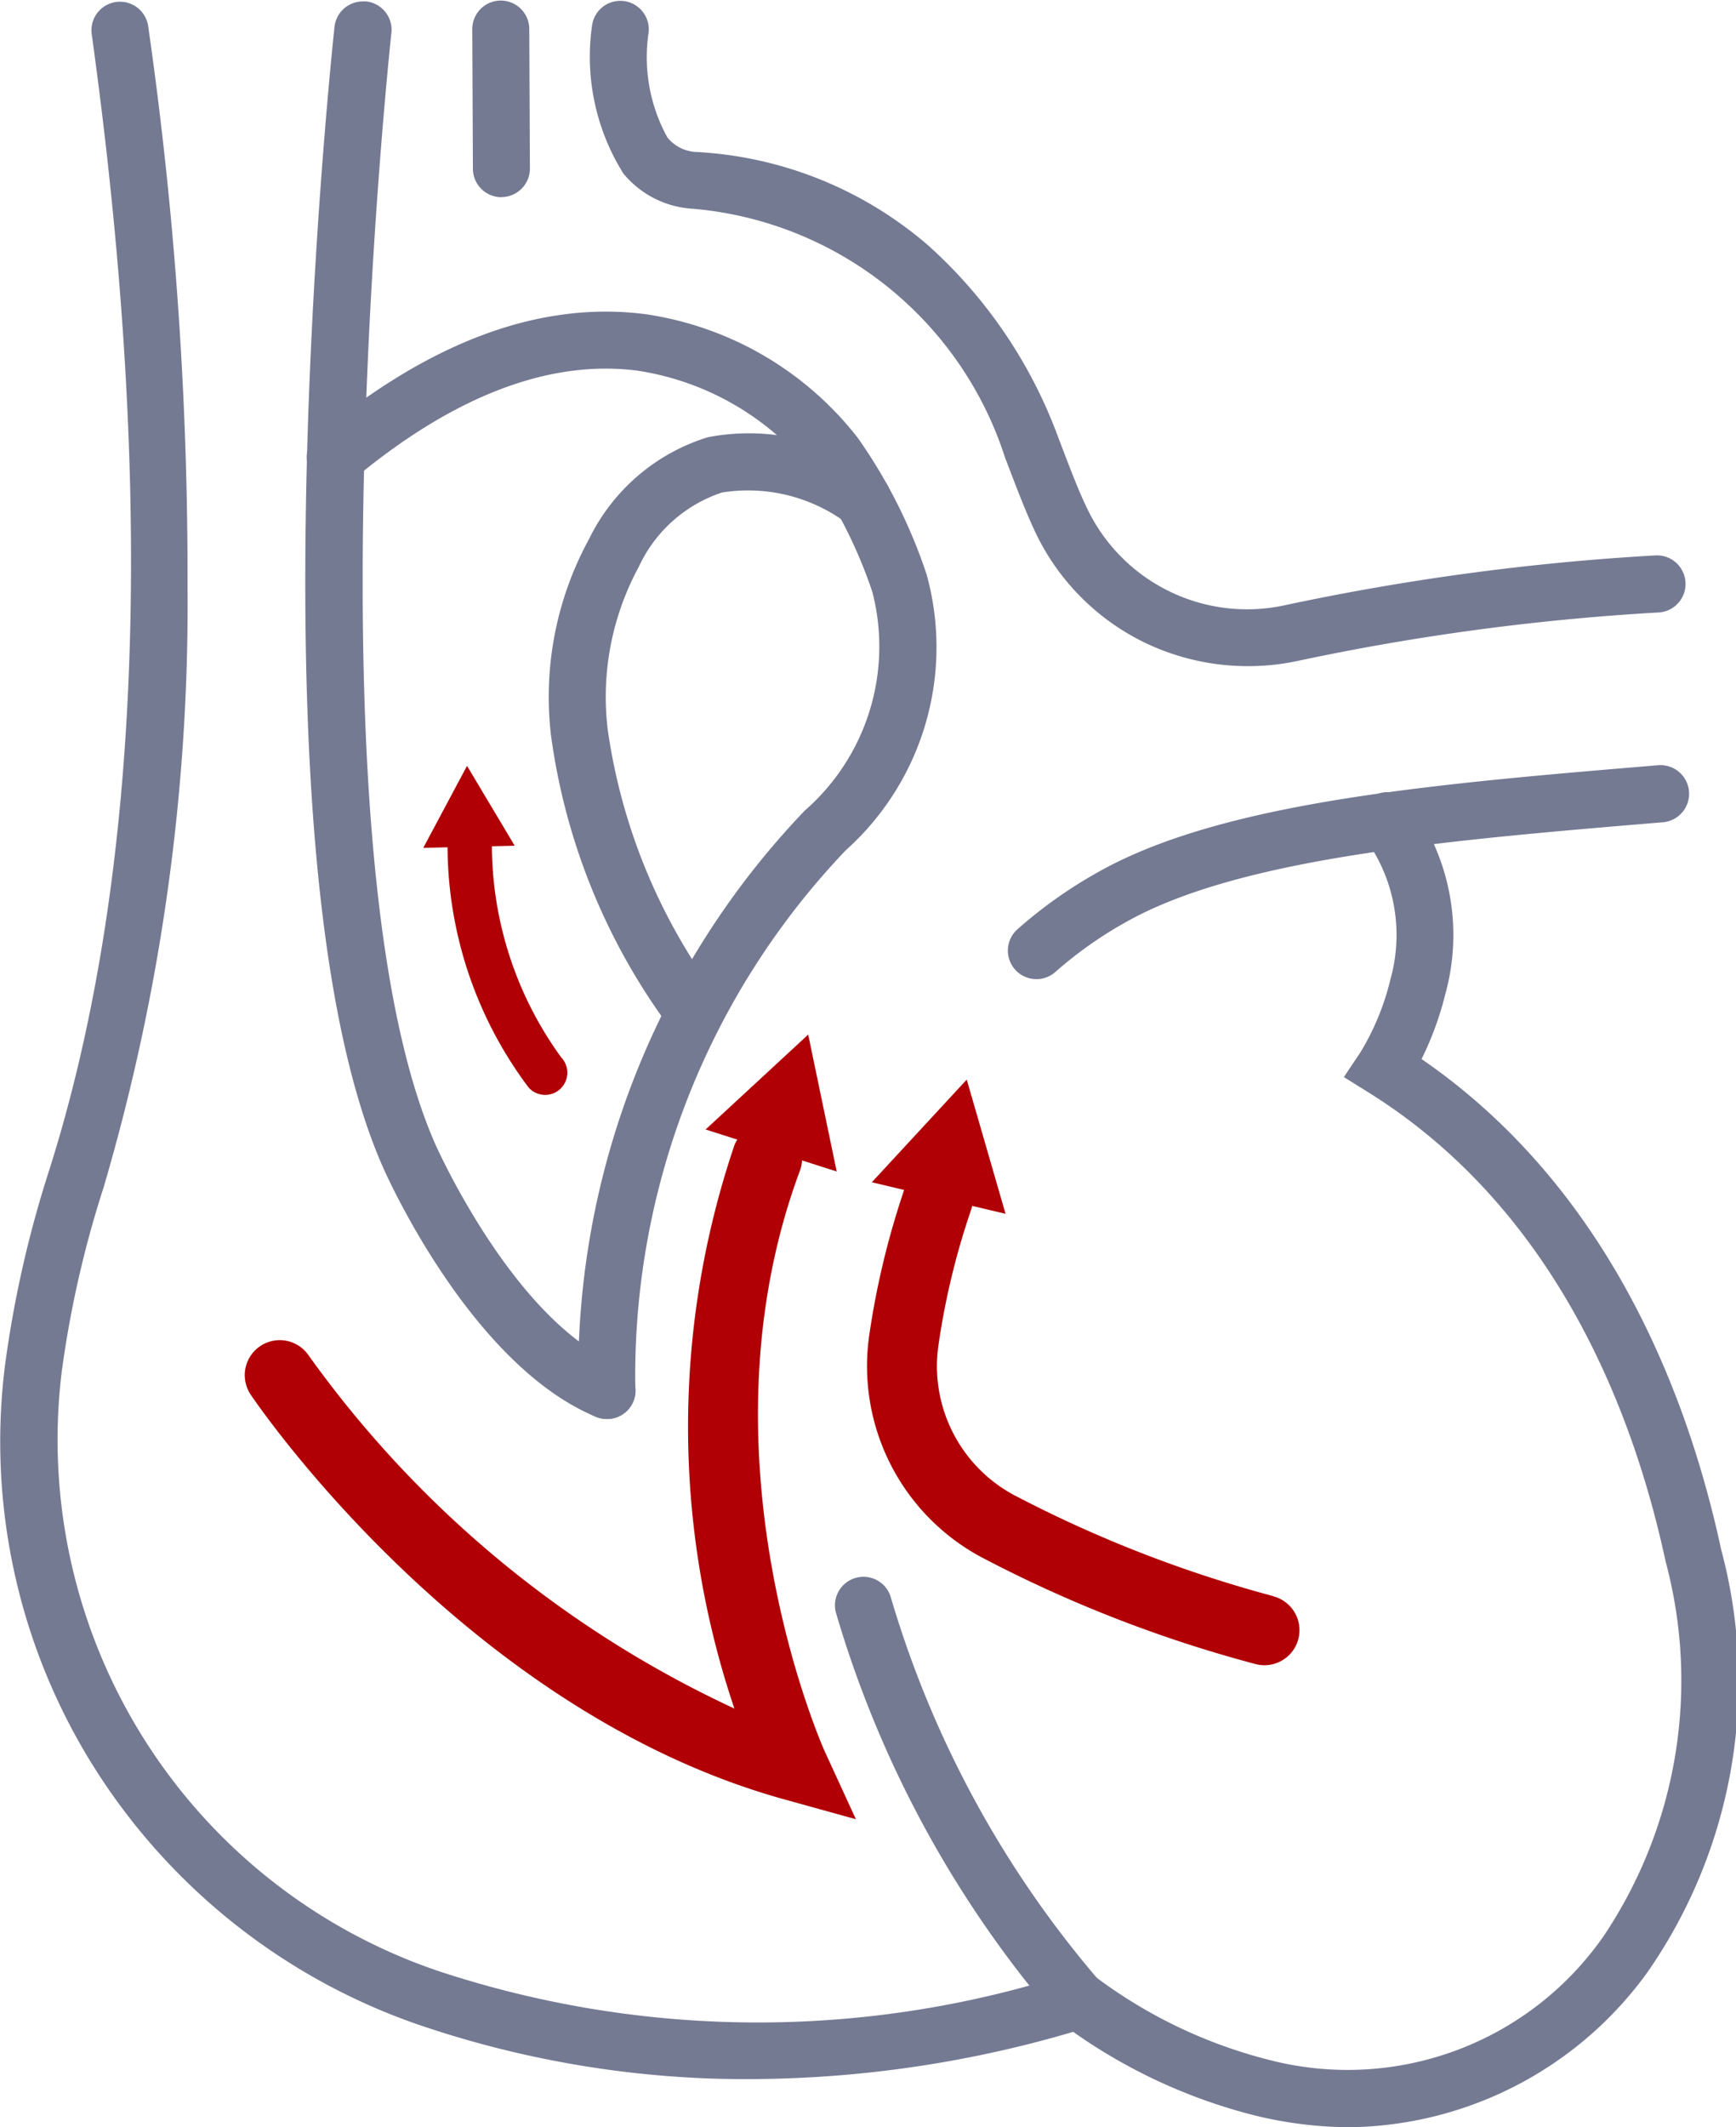
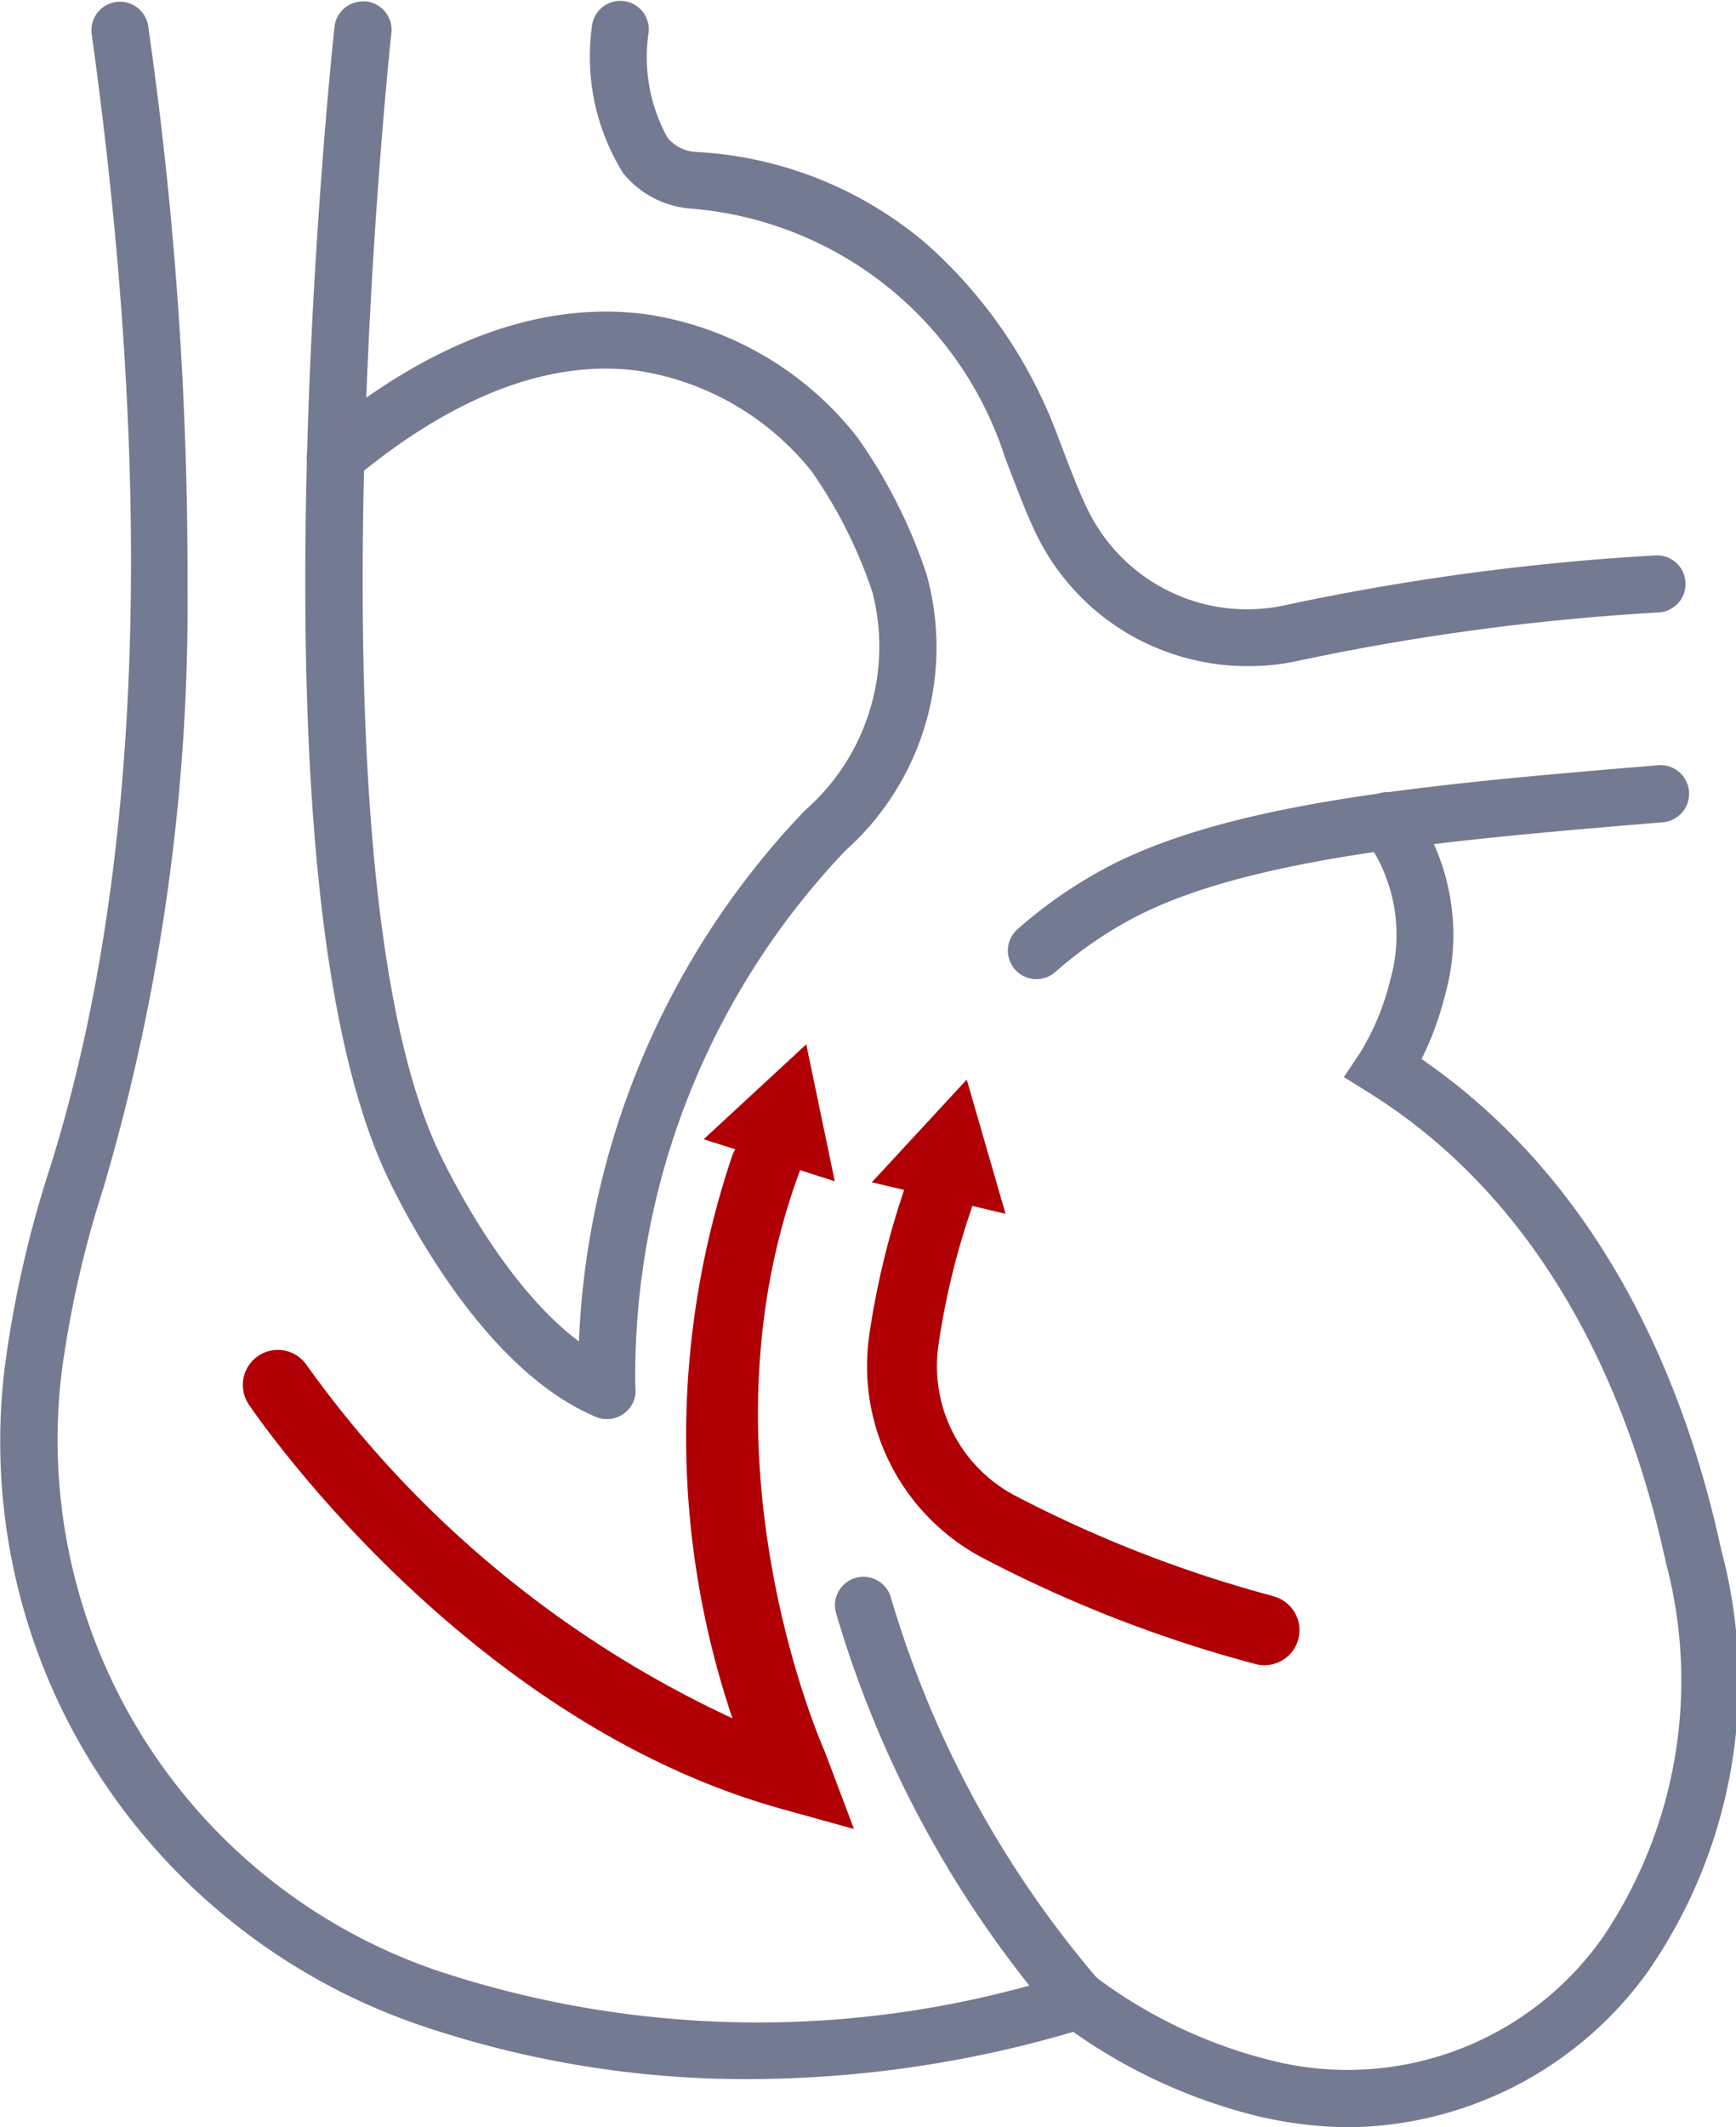
<svg xmlns="http://www.w3.org/2000/svg" width="30.454" height="37.293" viewBox="0 0 30.454 37.293">
  <g id="Group_12293" data-name="Group 12293" transform="translate(-1589.822 -2519.5)">
    <g id="Group_7381" data-name="Group 7381" transform="translate(3702.736 2039.814)">
      <g id="Group_7077" data-name="Group 7077" transform="translate(-2112.416 480.186)">
        <path id="Pfad_28672" data-name="Pfad 28672" d="M2909.582,722.54a7.1,7.1,0,0,1-1.635-.2,9.564,9.564,0,0,1-3.212-1.472,20.259,20.259,0,0,1-6.345.819,17.837,17.837,0,0,1-5.119-.937,10.942,10.942,0,0,1-5.7-4.5,10.716,10.716,0,0,1-1.574-7.076,19.535,19.535,0,0,1,.773-3.408c1.62-5.106,1.871-11.807.747-19.919a.5.5,0,0,1,.991-.137,67.806,67.806,0,0,1,.69,9.808,36.235,36.235,0,0,1-1.474,10.551,18.548,18.548,0,0,0-.734,3.233,9.833,9.833,0,0,0,6.609,10.5,17.867,17.867,0,0,0,11.1.035l.252-.076.205.165a8.571,8.571,0,0,0,3.061,1.445,5.473,5.473,0,0,0,5.823-2.182,8.043,8.043,0,0,0,1.088-6.564c-.563-2.619-1.924-6.172-5.207-8.222l-.438-.273.287-.429a4.441,4.441,0,0,0,.53-1.286,2.874,2.874,0,0,0-.453-2.48.5.5,0,1,1,.8-.6,3.887,3.887,0,0,1,.615,3.343,5.561,5.561,0,0,1-.416,1.136c3.292,2.263,4.675,5.9,5.256,8.6a8.923,8.923,0,0,1-1.287,7.4A6.544,6.544,0,0,1,2909.582,722.54Z" transform="translate(-2886.406 -685.748)" fill="#757a93" />
        <path id="Pfad_28673" data-name="Pfad 28673" d="M2909.978,710.075a.5.5,0,0,1-.191-.038c-2.2-.913-3.679-4.245-3.741-4.387-1.015-2.309-1.464-6.382-1.336-12.1.095-4.229.487-7.844.491-7.88a.5.5,0,0,1,.5-.446.509.509,0,0,1,.055,0,.5.5,0,0,1,.443.552c-.016.142-1.529,14.251.767,19.474.014.032,1.377,3.105,3.208,3.864a.5.5,0,0,1-.192.962Z" transform="translate(-2899.831 -685.699)" fill="#757a93" />
        <path id="Pfad_28674" data-name="Pfad 28674" d="M2910.052,723.708h-.015a.5.5,0,0,1-.485-.514,14.3,14.3,0,0,1,3.973-10.153,3.816,3.816,0,0,0,1.185-3.829,8.253,8.253,0,0,0-1.06-2.108l-.006-.009a4.841,4.841,0,0,0-3.055-1.765c-1.546-.2-3.224.443-4.977,1.9a.5.5,0,1,1-.639-.769c1.98-1.646,3.917-2.36,5.758-2.121a5.779,5.779,0,0,1,3.724,2.17,9.14,9.14,0,0,1,1.206,2.392,4.777,4.777,0,0,1-1.418,4.836,13.352,13.352,0,0,0-3.691,9.486A.5.5,0,0,1,2910.052,723.708Z" transform="translate(-2899.904 -699.332)" fill="#757a93" />
-         <path id="Pfad_28675" data-name="Pfad 28675" d="M2922.213,722.378a.5.5,0,0,1-.392-.189,11.1,11.1,0,0,1-2.118-5.175,5.773,5.773,0,0,1,.665-3.429,3.453,3.453,0,0,1,2.086-1.791,3.83,3.83,0,0,1,2.987.672.5.5,0,0,1-.529.849,2.9,2.9,0,0,0-2.208-.552,2.461,2.461,0,0,0-1.463,1.309,4.779,4.779,0,0,0-.543,2.839,10.249,10.249,0,0,0,1.908,4.658.5.5,0,0,1-.392.81Z" transform="translate(-2910.536 -704.629)" fill="#757a93" />
        <path id="Pfad_28676" data-name="Pfad 28676" d="M2948.386,735.913a.5.5,0,0,1-.33-.876,8.076,8.076,0,0,1,1.68-1.143c2.219-1.118,5.783-1.416,9.557-1.731a.5.5,0,1,1,.083,1c-3.674.306-7.144.6-9.189,1.627a7.079,7.079,0,0,0-1.471,1A.5.5,0,0,1,2948.386,735.913Z" transform="translate(-2930.703 -719.248)" fill="#757a93" />
        <path id="Pfad_28677" data-name="Pfad 28677" d="M2941.531,789.967a.5.5,0,0,1-.39-.187,19.158,19.158,0,0,1-3.872-7.117.5.5,0,1,1,.967-.255,18.209,18.209,0,0,0,3.685,6.746.5.5,0,0,1-.39.813Z" transform="translate(-2923.103 -754.893)" fill="#757a93" />
        <g id="Group_7382" data-name="Group 7382">
-           <path id="Path_28678" data-name="Path 28678" d="M2909.883,760.038c-.023-.051-2.307-5.161-.431-10.187a.61.61,0,0,0,.034-.171l.608.194-.5-2.4-1.8,1.664.556.177a.586.586,0,0,0-.051.1,15.4,15.4,0,0,0,0,9.874,19.03,19.03,0,0,1-7.467-6.188.613.613,0,0,0-1.017.687c.152.226,3.8,5.546,9.347,7.09l1.269.352Z" transform="translate(-2895.914 -729.837)" fill="#b00005" />
+           <path id="Path_28678" data-name="Path 28678" d="M2909.883,760.038c-.023-.051-2.307-5.161-.431-10.187l.608.194-.5-2.4-1.8,1.664.556.177a.586.586,0,0,0-.051.1,15.4,15.4,0,0,0,0,9.874,19.03,19.03,0,0,1-7.467-6.188.613.613,0,0,0-1.017.687c.152.226,3.8,5.546,9.347,7.09l1.269.352Z" transform="translate(-2895.914 -729.837)" fill="#b00005" />
          <path id="Path_28679" data-name="Path 28679" d="M2945.083,759.283a22.1,22.1,0,0,1-4.536-1.768,2.565,2.565,0,0,1-1.328-2.629,13.081,13.081,0,0,1,.576-2.382.593.593,0,0,0,.015-.06l.586.139-.681-2.353-1.665,1.8.567.135a14.354,14.354,0,0,0-.611,2.538,3.8,3.8,0,0,0,1.957,3.895,22.969,22.969,0,0,0,4.825,1.88.614.614,0,0,0,.3-1.191Z" transform="translate(-2923.254 -731.804)" fill="#b00005" />
-           <path id="Path_28680" data-name="Path 28680" d="M2913.109,736.075a6.349,6.349,0,0,1-1.222-3.709l.4-.01-.836-1.4-.768,1.438.426-.01a7.066,7.066,0,0,0,1.423,4.212.389.389,0,0,0,.578-.522Z" transform="translate(-2903.756 -718.03)" fill="#b00005" />
        </g>
        <path id="Pfad_28681" data-name="Pfad 28681" d="M2933.739,696.825a4.166,4.166,0,0,1-1.825-.42,4.107,4.107,0,0,1-1.9-1.92c-.162-.342-.31-.728-.481-1.175l-.054-.141a6.321,6.321,0,0,0-5.472-4.362,1.7,1.7,0,0,1-1.224-.619,3.857,3.857,0,0,1-.548-2.6.5.5,0,0,1,.992.124h0a2.918,2.918,0,0,0,.329,1.845.691.691,0,0,0,.52.255,6.766,6.766,0,0,1,4.057,1.639,8.425,8.425,0,0,1,2.279,3.363l.054.142c.164.428.305.8.451,1.1a3.11,3.11,0,0,0,3.476,1.7,42.721,42.721,0,0,1,6.493-.872.5.5,0,0,1,.06,1,41.744,41.744,0,0,0-6.345.852A4.127,4.127,0,0,1,2933.739,696.825Z" transform="translate(-2912.346 -685.647)" fill="#757a93" />
-         <path id="Linie_351" data-name="Linie 351" d="M.011,2.947a.5.5,0,0,1-.5-.5L-.5,0A.5.5,0,0,1,0-.5.5.5,0,0,1,.5,0L.511,2.445a.5.5,0,0,1-.5.5Z" transform="translate(8.287 0.01)" fill="#757a93" />
      </g>
    </g>
  </g>
</svg>